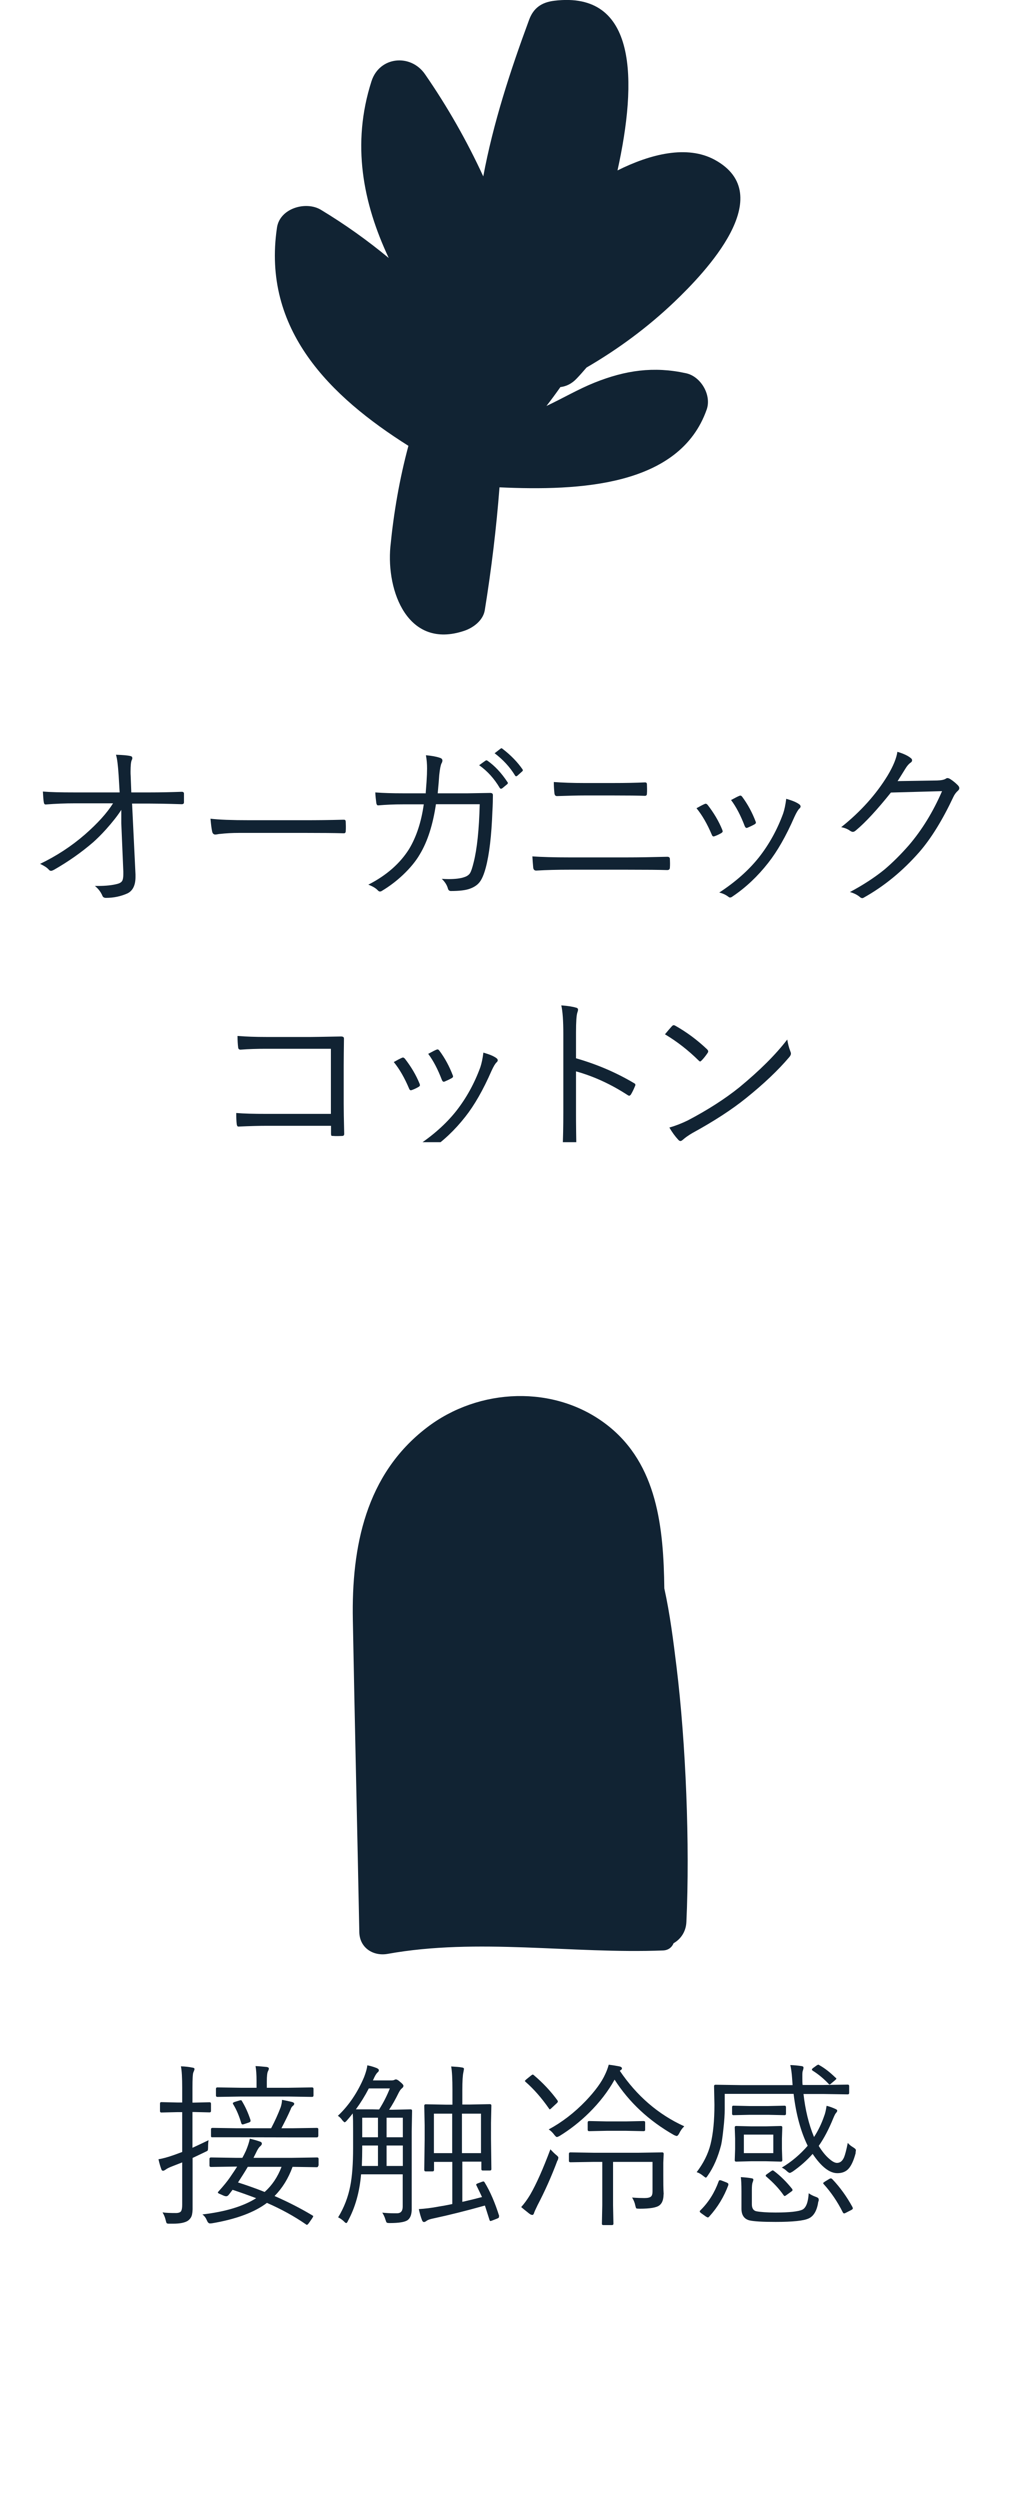
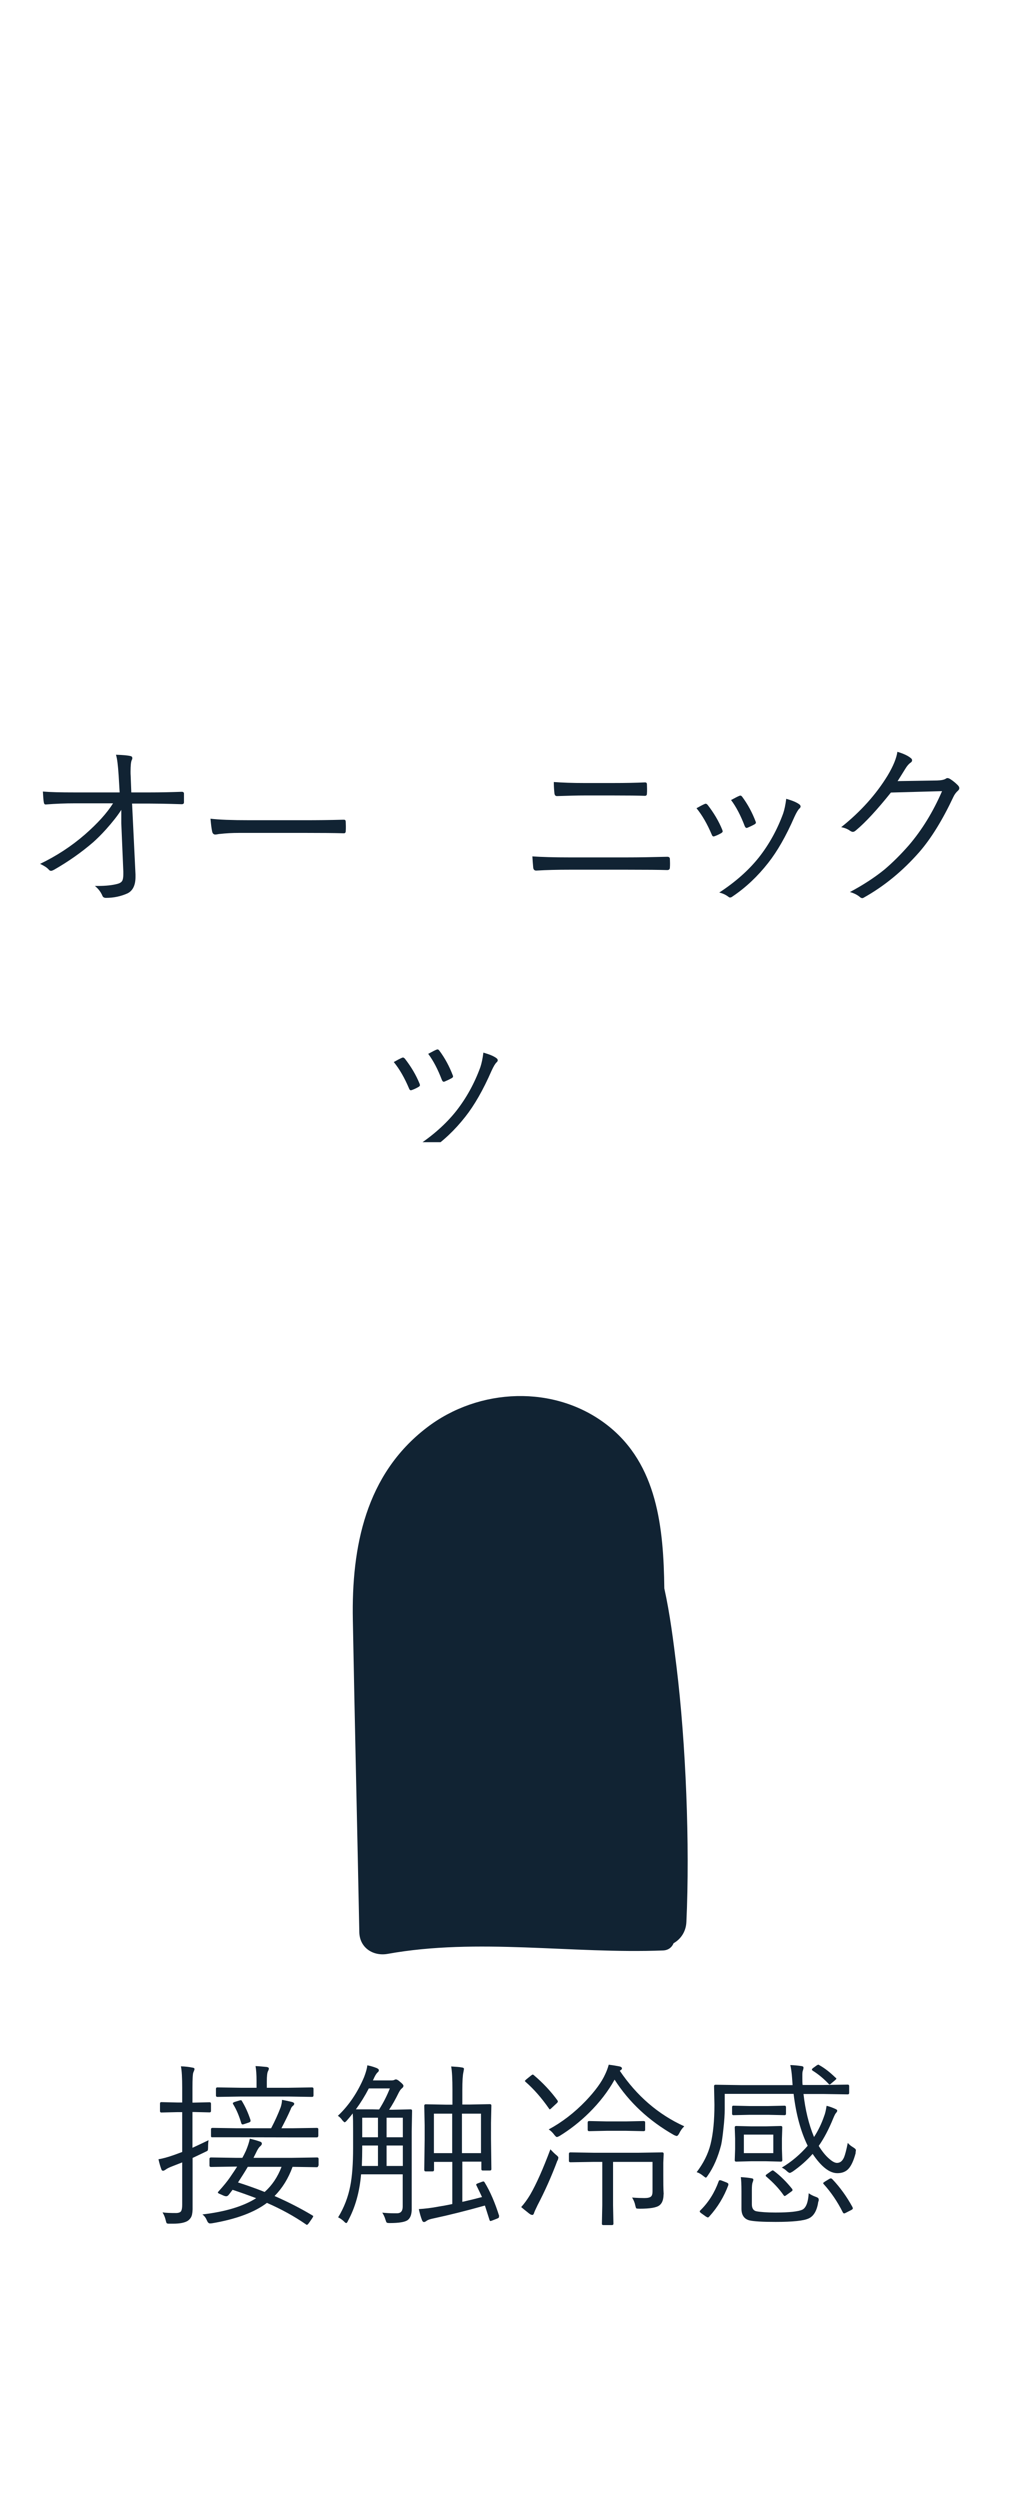
<svg xmlns="http://www.w3.org/2000/svg" viewBox="0 0 80 197">
  <clipPath id="a">
    <path d="m0 0h80v90h-80z" />
  </clipPath>
  <clipPath id="b">
    <path d="m5 107h70v90h-70z" />
  </clipPath>
  <g fill="#112333">
    <g clip-path="url(#a)">
      <path d="m9.57 63.8c-.3.47-.71.99-1.23 1.57-.38.42-.72.75-1 1-.94.81-1.97 1.53-3.09 2.17-.1.05-.17.08-.23.08s-.12-.03-.18-.1c-.13-.15-.36-.3-.68-.45 1.29-.62 2.47-1.39 3.54-2.32.98-.86 1.72-1.67 2.21-2.45h-3.01c-.77 0-1.52.03-2.28.09h-.03c-.08 0-.12-.06-.14-.18-.03-.18-.05-.46-.07-.84.57.05 1.4.07 2.5.07h3.55l-.08-1.35c-.05-.76-.11-1.3-.21-1.62.56.02.94.05 1.16.11.09.02.13.08.13.16 0 .05-.02.11-.05.16-.06.14-.09.44-.09.9 0 .11 0 .23.01.34l.05 1.3h1.44c.85 0 1.69-.02 2.53-.05.12 0 .18.05.18.14v.69c0 .1-.06.15-.18.15-1.25-.04-2.09-.05-2.52-.05h-1.39l.27 5.58v.2c0 .65-.21 1.08-.62 1.29-.53.24-1.1.36-1.71.36-.15 0-.24-.06-.28-.17-.13-.3-.32-.55-.59-.77h.23c.65 0 1.17-.06 1.57-.17.18-.05.29-.13.35-.23s.09-.28.09-.53c0-.06 0-.12 0-.2l-.16-3.8v-1.06z" />
      <path d="m16.59 64.51c.64.08 1.67.12 3.1.12h4.29c.98 0 2-.01 3.07-.04h.06c.1 0 .14.06.14.17 0 .1.01.22.01.36s0 .26-.01.37c0 .11-.05.17-.14.17-.02 0-.04 0-.06 0-.7-.02-1.71-.03-3.03-.03h-5.16c-.56 0-1.06.03-1.51.08-.07 0-.16.02-.27.04-.06 0-.1.01-.11.01-.12 0-.2-.07-.24-.2-.06-.25-.1-.6-.14-1.05z" />
-       <path d="m33.55 62.52c.06-.72.09-1.21.1-1.5 0-.16.01-.32.01-.47 0-.36-.03-.71-.09-1.04.46.04.84.11 1.12.21.12.04.18.11.18.21 0 .06-.02.14-.07.22-.07.14-.13.44-.18.92-.02.32-.06.8-.12 1.44h2.38l1.76-.03c.14 0 .21.06.21.17 0 .34-.01.77-.04 1.29-.07 1.89-.24 3.36-.52 4.42-.15.56-.32.96-.53 1.2-.18.21-.44.37-.76.48s-.8.17-1.46.17c-.12 0-.19-.06-.23-.17-.07-.28-.23-.54-.49-.79.19.01.36.02.53.02.53 0 .96-.05 1.26-.16.21-.07.36-.18.45-.33.08-.14.17-.41.27-.82.27-1.06.43-2.59.48-4.59h-3.45c-.24 1.62-.66 2.93-1.26 3.93-.31.54-.76 1.09-1.34 1.64-.51.48-1.05.89-1.63 1.24-.07.05-.13.07-.18.07-.06 0-.11-.03-.16-.08-.16-.18-.41-.33-.76-.46 1.43-.73 2.5-1.67 3.22-2.82.58-.97.96-2.15 1.15-3.51h-1.64c-.72 0-1.36.03-1.93.08h-.04c-.06 0-.11-.06-.13-.18-.04-.3-.07-.58-.08-.84.65.05 1.37.07 2.17.07h1.76zm4.21-2.22.5-.36s.06-.03.08-.03.05.01.08.03c.57.4 1.1.96 1.58 1.69.02.02.03.04.03.07s-.02.06-.05.09l-.4.33s-.06.03-.09.03c-.04 0-.07-.02-.1-.06-.43-.73-.97-1.33-1.62-1.79zm1.23-.95.45-.35s.06-.04.08-.04.05 0 .07.03c.67.51 1.2 1.06 1.6 1.64.01.02.02.05.02.07 0 .03-.02.06-.07.1l-.38.34s-.05.03-.08.03-.06-.02-.09-.07c-.41-.67-.95-1.25-1.61-1.75z" />
      <path d="m41.95 67.48c.75.05 1.72.08 2.9.08h4.57c.92 0 1.97-.02 3.17-.05.14 0 .21.06.21.18 0 .1.01.21.01.33s0 .23-.01.33c0 .14-.07.21-.21.21-.6-.02-1.64-.03-3.12-.03h-4.61c-.9 0-1.77.02-2.6.07-.13 0-.2-.07-.23-.2-.03-.29-.05-.6-.07-.93zm1.69-5.86c.69.05 1.5.08 2.41.08h2.26c1.01 0 1.85-.02 2.53-.05.1 0 .15.05.15.16s.01.23.01.36 0 .25-.01.36c0 .12-.05.18-.16.18-.52-.02-1.35-.03-2.49-.03h-2.27c-.53 0-1.26.02-2.17.05-.12 0-.18-.07-.2-.21-.04-.37-.05-.67-.05-.9z" />
      <path d="m54.89 63.69c.26-.15.47-.26.63-.33.04-.02.07-.03.1-.03.05 0 .1.03.16.1.48.62.87 1.27 1.15 1.96.02.06.03.1.03.12 0 .04-.03.08-.1.13-.14.08-.31.17-.53.25-.03.01-.06.02-.09.02-.06 0-.1-.04-.14-.14-.35-.83-.75-1.53-1.2-2.08zm7.07-.75c.49.14.83.28 1.04.44.07.05.1.11.1.17 0 .05-.03.11-.09.16-.11.1-.24.32-.4.67-.66 1.51-1.35 2.71-2.06 3.61-.83 1.06-1.77 1.95-2.83 2.66-.06.05-.12.07-.18.07-.05 0-.09-.02-.12-.05-.21-.16-.46-.28-.73-.34 1.3-.85 2.34-1.78 3.14-2.79.79-1.01 1.43-2.16 1.9-3.45.1-.3.18-.68.24-1.15zm-4.34.1c.33-.18.55-.29.65-.33.03-.01.06-.02.09-.02.05 0 .1.04.15.11.43.58.78 1.23 1.05 1.94.01.03.02.06.02.08 0 .05-.04.1-.12.14-.19.11-.38.19-.56.27-.03 0-.05.01-.06.01-.05 0-.1-.05-.14-.14-.32-.84-.68-1.53-1.08-2.06z" />
      <path d="m70.72 61.55 3.14-.05c.34-.01.57-.06.7-.15.04-.03.08-.04.12-.04.06 0 .15.03.25.1.2.13.38.28.56.46.08.08.12.16.12.23s-.03.13-.09.19c-.16.14-.28.3-.37.49-.86 1.83-1.76 3.29-2.7 4.37-1.31 1.49-2.76 2.68-4.37 3.58-.04.03-.08.04-.12.04-.06 0-.12-.03-.18-.08-.18-.16-.44-.3-.79-.4 1.05-.56 1.97-1.16 2.74-1.79.61-.52 1.24-1.14 1.89-1.88 1.03-1.2 1.91-2.62 2.63-4.28l-4.03.11c-1.09 1.36-2.01 2.36-2.77 2.99-.08.07-.16.11-.23.11-.06 0-.13-.03-.21-.08-.19-.14-.43-.24-.71-.29 1.53-1.22 2.75-2.58 3.66-4.07.45-.75.7-1.38.77-1.87.47.14.82.3 1.05.49.07.05.11.11.11.18s-.04.13-.11.18c-.14.09-.28.25-.42.48-.36.58-.57.92-.63 1z" />
-       <path d="m26.08 87.78v-5.14h-5.09c-.7 0-1.38.02-2.03.07-.12 0-.18-.06-.19-.18-.03-.24-.05-.54-.05-.9.66.05 1.41.08 2.26.08h3.55c.06 0 .85-.01 2.35-.04.15 0 .23.05.23.16v.05c-.01.84-.02 1.53-.02 2.06v3.04c0 .46.01 1.24.04 2.37 0 .11-.06.16-.17.16-.1 0-.21.01-.35.01s-.24 0-.33-.01c-.09 0-.15 0-.16-.03-.02-.02-.03-.07-.03-.15v-.62h-5.09c-.57 0-1.29.02-2.18.06h-.04c-.06 0-.1-.06-.12-.17-.03-.24-.04-.54-.04-.9.6.05 1.39.07 2.38.07h5.09z" />
      <path d="m31.03 83.69c.26-.15.47-.26.63-.33.04-.02.07-.03.1-.03.05 0 .1.03.16.1.48.62.87 1.27 1.15 1.96.02.06.03.1.03.12 0 .04-.03.08-.1.13-.14.08-.31.17-.53.25-.03.01-.06.02-.09.02-.06 0-.1-.04-.14-.14-.35-.83-.75-1.53-1.2-2.08zm7.06-.75c.49.14.83.28 1.04.44.07.05.1.11.1.17 0 .05-.03.11-.09.16-.11.1-.24.32-.4.67-.66 1.51-1.35 2.71-2.06 3.61-.83 1.06-1.77 1.95-2.83 2.66-.06.05-.12.07-.18.07-.05 0-.09-.02-.12-.05-.21-.16-.46-.28-.73-.34 1.3-.85 2.34-1.78 3.14-2.79.79-1.01 1.43-2.16 1.9-3.45.1-.3.18-.68.24-1.15zm-4.34.1c.33-.18.55-.29.65-.33.03-.01.06-.02.09-.02.05 0 .1.04.15.11.43.58.78 1.23 1.05 1.94.01.03.02.06.02.08 0 .05-.04.1-.12.14-.19.11-.38.19-.56.27-.03 0-.05.01-.06.01-.05 0-.1-.05-.14-.14-.32-.84-.68-1.53-1.08-2.06z" />
-       <path d="m45.4 83.39c1.64.47 3.16 1.12 4.56 1.95.08.04.12.08.12.14 0 .02 0 .05-.02.08-.1.25-.21.48-.33.68-.05.07-.1.1-.14.1-.03 0-.07-.02-.12-.05-1.29-.84-2.64-1.47-4.07-1.87v3.25c0 .36 0 .86.01 1.5.01.82.02 1.27.02 1.35v.05c0 .09-.06.13-.18.13-.1 0-.21.01-.35.01s-.26 0-.36-.01c-.13 0-.2-.06-.2-.19.04-.8.06-1.75.06-2.84v-6.21c0-1-.05-1.75-.16-2.24.55.04.94.11 1.16.18.11.02.16.08.16.16 0 .05-.02.13-.06.25-.06.18-.1.7-.1 1.55v2.02z" />
-       <path d="m52.41 81.5c.23-.28.42-.5.55-.64.05-.05.09-.08.14-.08.03 0 .07.01.12.04.89.5 1.73 1.12 2.52 1.87.05.06.08.11.08.15 0 .03-.01.07-.04.12-.17.25-.33.45-.48.6-.05.05-.08.08-.12.08-.03 0-.06-.02-.11-.07-.83-.82-1.72-1.51-2.66-2.07zm.34 7.35c.49-.14.98-.33 1.47-.57 1.58-.83 2.93-1.7 4.05-2.6 1.6-1.32 2.86-2.57 3.78-3.77.05.31.12.61.24.92.03.07.05.14.05.19 0 .09-.05.19-.15.3-.85 1-1.98 2.08-3.4 3.22-1.13.91-2.54 1.82-4.2 2.73-.31.18-.57.36-.77.54-.07.06-.13.1-.19.1s-.12-.04-.18-.11c-.24-.26-.47-.57-.69-.95z" />
-       <path d="m45.46 29.82c.27-.28.52-.57.77-.86 2.49-1.45 4.81-3.16 6.92-5.17 2.43-2.32 8.28-8.42 3.18-11.2-2.17-1.18-5.06-.46-7.66.84 1.56-7.06 1.58-14.18-4.99-13.37-.99.12-1.64.57-1.98 1.51-1.48 4-2.83 8.14-3.61 12.33-1.29-2.8-2.82-5.49-4.59-8.05-1.13-1.64-3.59-1.41-4.22.55-1.59 4.96-.67 9.61 1.36 13.93-1.68-1.39-3.46-2.66-5.35-3.8-1.18-.71-3.24-.12-3.46 1.41-1.19 8.04 4.19 13.3 10.36 17.19-.7 2.6-1.16 5.27-1.42 7.94-.33 3.53 1.38 8.12 5.81 6.64.72-.24 1.5-.82 1.63-1.63.52-3.22.91-6.44 1.16-9.68 6.29.29 14.2-.07 16.33-6.13.4-1.14-.46-2.61-1.63-2.86-2.55-.56-4.79-.23-7.21.74-1.25.5-2.5 1.23-3.79 1.84.38-.49.74-.98 1.1-1.49.45-.05.9-.26 1.29-.68z" />
    </g>
    <g clip-path="url(#b)">
      <path d="m16.63 166.34c0 .07-.04.11-.11.11l-1.25-.03h-.1v2.82c.45-.21.88-.41 1.27-.6-.03.15-.04.35-.04.6 0 .1-.01.17-.03.21-.02.03-.07.06-.16.1l-1.03.49v3.81c.01.35-.02.61-.08.77-.05.14-.15.26-.28.36-.24.16-.63.24-1.18.24h-.21c-.06 0-.11 0-.14 0-.08 0-.13-.02-.16-.05-.02-.03-.04-.1-.07-.22-.05-.23-.14-.44-.25-.62.29.04.64.05 1.05.05.21 0 .36-.05.42-.16.05-.09.08-.25.08-.49v-3.34l-.79.31c-.24.09-.42.18-.53.27-.08.05-.14.08-.18.08-.07 0-.12-.04-.14-.11-.08-.21-.16-.48-.23-.8.34-.05.76-.17 1.24-.34l.63-.23v-3.14h-.39l-1.26.03c-.06 0-.1-.04-.1-.11v-.59c0-.08.03-.12.1-.12l1.26.03h.39v-1.15c0-.78-.03-1.35-.1-1.7.36.01.66.05.9.1.11.01.17.05.17.11 0 .05-.03.14-.09.27-.05.11-.07.51-.07 1.22v1.16h.1l1.25-.03c.07 0 .11.04.11.12v.59zm8.45 4.32c0 .07-.04.11-.11.11l-1.91-.03c-.33.91-.8 1.67-1.42 2.3 1.03.45 2.02.95 2.97 1.52.05.03.08.05.08.07s-.03.07-.08.16l-.25.36c-.08.11-.13.16-.17.16-.02 0-.05-.01-.08-.04-.94-.65-1.97-1.21-3.07-1.69-.99.75-2.44 1.29-4.34 1.61-.05 0-.1.01-.15.01-.1 0-.18-.08-.25-.25-.08-.2-.2-.35-.35-.46 1.81-.21 3.23-.64 4.24-1.28-.69-.26-1.31-.48-1.86-.66l-.29.38c-.07.09-.14.13-.21.13-.05 0-.1-.01-.18-.04l-.27-.12c-.14-.05-.21-.1-.21-.14 0-.02.02-.05.07-.1.39-.43.69-.8.9-1.11.28-.41.46-.68.55-.83h-.12l-1.95.03c-.07 0-.11-.04-.11-.11v-.53c0-.07.04-.11.11-.11l1.95.03h.53c.07-.12.17-.31.28-.55.16-.38.26-.7.31-.96.33.08.61.16.83.24.08.03.12.08.12.16 0 .06-.05.13-.14.21-.1.08-.21.26-.33.52l-.19.38h3.06l1.96-.03c.07 0 .11.04.11.11v.53zm0-2.34c0 .06-.04.1-.11.1h-1.95s-4.34-.01-4.34-.01h-1.93c-.08.01-.12-.02-.12-.08v-.55c0-.07.04-.11.12-.11l1.93.03h2.69c.29-.55.54-1.1.75-1.65.06-.18.1-.38.11-.59.32.06.59.12.79.17.11.03.17.08.17.14s-.04.12-.11.17c-.08.06-.14.16-.18.29-.19.43-.43.92-.72 1.47h.85l1.95-.03c.07 0 .11.04.11.11v.55zm-.37-3.2c0 .07-.04.11-.11.11l-1.89-.03h-3.68l-1.9.03c-.07 0-.11-.04-.11-.11v-.53c0-.07.04-.11.11-.11l1.9.03h1.19v-.53c0-.52-.03-.91-.08-1.18.27.01.56.04.88.07.11.02.17.06.17.12 0 .05-.02.13-.07.22-.06.11-.09.39-.09.81v.49h1.68l1.89-.03c.07 0 .11.04.11.11zm-4.97 1.93s.01.06.01.08c0 .04-.05.09-.14.12l-.36.12c-.05.02-.1.03-.13.03-.05 0-.09-.04-.11-.12-.16-.54-.36-1.03-.63-1.47-.02-.04-.03-.07-.03-.08 0-.03.04-.06.13-.1l.36-.11c.06-.02.11-.03.14-.03.04 0 .07.02.09.07.25.41.48.9.67 1.48zm2.45 3.69h-2.66c-.21.36-.47.77-.77 1.23.65.21 1.35.45 2.1.75.58-.52 1.02-1.17 1.33-1.98z" />
      <path d="m32.48 166.31-.03 1.64v6.06c.01.44-.09.75-.31.92-.21.16-.69.24-1.42.24-.13 0-.21-.01-.24-.04-.03-.02-.06-.1-.1-.23-.06-.21-.15-.39-.25-.55.31.03.62.05.92.05h.27c.28-.01.42-.19.42-.53v-2.54h-3.28c-.12 1.41-.47 2.63-1.03 3.66-.05.12-.1.18-.14.18s-.1-.04-.18-.13c-.16-.15-.31-.25-.46-.32.47-.77.79-1.6.96-2.49.15-.76.22-1.76.22-2.99v-1.29c0-.62 0-1.1-.03-1.42-.18.24-.34.42-.46.56-.08.09-.14.14-.18.14-.02 0-.08-.05-.17-.15-.11-.16-.23-.28-.36-.36.87-.82 1.56-1.85 2.07-3.06.14-.37.23-.68.25-.92.27.05.52.13.75.22.1.05.16.1.16.16 0 .07-.03.13-.1.18-.1.09-.21.27-.33.55l-.04.08h1.44c.11 0 .19-.01.25-.04.05-.03.1-.04.12-.04.08 0 .19.06.33.19.18.14.27.25.27.32 0 .06-.04.13-.13.2-.08.06-.16.18-.24.33-.25.51-.5.96-.76 1.35h.25l1.44-.03c.08 0 .12.04.12.11zm-1.74-1.75h-1.67c-.3.58-.64 1.13-1.02 1.65h1.3s.53.01.53.01c.35-.55.63-1.11.85-1.67zm-.95 6.11v-1.61h-1.24v.25c0 .36-.01.82-.03 1.36h1.28zm0-2.26v-1.54h-1.24v1.54zm1.96 0v-1.54h-1.28v1.54zm0 2.26v-1.61h-1.28v1.61zm7.57 3.98s.01.03.01.05c0 .04-.05.08-.15.12l-.36.14c-.08.03-.13.05-.16.05-.04 0-.06-.03-.08-.09-.19-.6-.31-.98-.36-1.13-1.46.41-2.82.75-4.08 1.02-.25.05-.42.11-.51.18-.08.06-.15.1-.21.1-.07 0-.12-.05-.16-.15-.1-.26-.18-.55-.25-.87.47-.03 1-.09 1.57-.2.25-.04.61-.1 1.07-.2v-3.32h-1.44v.63c0 .08-.04.12-.13.12h-.53c-.07 0-.11-.04-.11-.12l.03-2.41v-1.11l-.03-1.54c0-.07.04-.11.11-.11l1.56.03h.55v-1.18c0-.83-.03-1.44-.1-1.83.35.02.64.04.85.08.1.01.16.05.16.12 0 .01-.02.11-.05.28-.05.21-.08.67-.08 1.39v1.13h.6l1.57-.03c.08 0 .12.04.12.11l-.03 1.37v1.24l.03 2.41c0 .06-.04.1-.12.1h-.56c-.07 0-.11-.03-.11-.1v-.6h-1.5v3.17c.58-.13 1.1-.26 1.55-.38-.05-.12-.2-.42-.43-.9-.02-.04-.03-.06-.03-.08 0-.03.04-.06.13-.1l.35-.13s.07-.02.09-.02c.04 0 .07.03.1.08.44.72.82 1.61 1.15 2.66zm-3.68-4.99v-3.11h-1.44v3.11zm2.27 0v-3.11h-1.5v3.11z" />
      <path d="m43.94 170.23c-.47 1.26-1 2.44-1.57 3.53-.17.35-.26.55-.27.6-.03.11-.08.17-.14.17-.07 0-.15-.03-.24-.1-.36-.28-.57-.46-.64-.52.25-.28.49-.61.71-.98.48-.83 1.01-2.02 1.59-3.57.15.16.29.3.43.42.13.1.2.18.2.23 0 .04-.02.11-.05.22zm0-4.72s.03.06.03.08c0 .04-.03.08-.09.14l-.41.38c-.07.07-.12.1-.14.1s-.04-.02-.06-.06c-.59-.85-1.21-1.55-1.84-2.1-.04-.04-.06-.06-.06-.08 0-.01.04-.06.12-.13l.36-.29c.06-.05.11-.08.14-.08s.06.02.09.05c.72.61 1.34 1.27 1.87 2zm9.98 2.05c-.16.15-.29.34-.4.57-.07.12-.13.18-.18.18-.03 0-.1-.02-.21-.07-1.99-1.13-3.55-2.59-4.69-4.37-.51.92-1.18 1.79-2.01 2.61-.72.71-1.5 1.32-2.33 1.83-.1.05-.16.08-.21.08s-.11-.06-.2-.17c-.13-.18-.28-.32-.44-.43 1.04-.56 2.02-1.31 2.93-2.26.72-.76 1.24-1.46 1.53-2.11.11-.23.2-.48.27-.73.32.04.61.09.86.14.12.03.18.08.18.16 0 .05-.03.09-.1.13l-.07.05c1.34 1.98 3.03 3.44 5.07 4.37zm-1.62 5.34c0 .42-.11.71-.32.87-.22.18-.74.27-1.56.27-.15 0-.24-.01-.27-.03-.03-.03-.05-.11-.08-.23-.04-.21-.12-.41-.25-.62.38.03.71.04.98.04.25 0 .43-.04.52-.13.07-.07.11-.19.11-.38v-2.34h-3.11v3.42l.03 1.46c0 .06-.04.1-.11.1h-.69c-.07 0-.11-.03-.11-.1l.03-1.46v-3.42h-.64l-1.87.03c-.08 0-.12-.04-.12-.11v-.56c0-.07.04-.11.12-.11l1.87.03h3.46l1.91-.03c.07 0 .11.04.11.11l-.03.7v1.04c0 .51 0 .99.03 1.46zm-1.45-5.08c0 .07-.04.11-.12.11l-1.4-.03h-1.5l-1.4.03c-.07 0-.11-.04-.11-.11v-.58c0-.07.04-.11.11-.11l1.4.03h1.5l1.4-.03c.08 0 .12.04.12.11z" />
      <path d="m67.45 169.62c-.16.62-.36 1.05-.59 1.29-.21.22-.5.33-.86.33-.62 0-1.27-.51-1.95-1.52-.45.51-.97.97-1.57 1.39-.12.07-.19.11-.23.11-.05 0-.13-.05-.23-.14-.1-.1-.23-.2-.4-.28.77-.46 1.45-1.04 2.04-1.72-.55-1.12-.92-2.49-1.11-4.09h-5.43v1.24c0 .38-.03.88-.1 1.5-.06.57-.12 1-.18 1.28-.25.97-.6 1.77-1.05 2.41-.07.11-.12.17-.16.17-.03 0-.1-.05-.21-.14-.17-.14-.34-.24-.51-.29.53-.7.9-1.43 1.09-2.19.21-.84.31-1.88.31-3.12l-.03-1.47c0-.07.04-.11.11-.11l1.98.03h4.1l-.04-.56c-.03-.43-.08-.77-.14-1.02.32.01.61.04.88.08.1.01.16.05.16.12s-.02.15-.05.24c-.03.06-.04.18-.04.33v.25c0 .24 0 .42.02.55h1.61l1.95-.03c.07 0 .11.04.11.11v.55c0 .07-.04.11-.11.11l-1.95-.03h-1.54c.14 1.24.41 2.38.83 3.39.33-.51.59-1.05.79-1.63.09-.22.15-.5.2-.83.25.06.48.15.7.25.1.04.14.09.14.14 0 .04-.03.1-.1.18-.05.05-.11.17-.2.38-.36.89-.75 1.63-1.16 2.21.26.42.53.76.82 1.01.25.22.45.33.62.33.25 0 .43-.15.56-.45.08-.2.18-.57.29-1.13.1.13.24.24.42.35.15.09.22.16.22.23 0 .04-.01.11-.03.19zm-10.04 2.55c-.34.92-.84 1.75-1.51 2.49-.05.05-.08.07-.1.07s-.08-.02-.16-.07l-.35-.25c-.1-.07-.14-.12-.14-.16 0-.02.02-.05.05-.08.64-.63 1.12-1.39 1.44-2.28.02-.07.06-.1.1-.1s.09.01.16.04l.36.14c.1.04.15.09.15.13 0 .02 0 .04-.01.07zm4.54-5.61c0 .07-.04.11-.11.11l-1.31-.03h-1.42l-1.31.03c-.06 0-.1-.04-.1-.11v-.52c0-.08.03-.12.1-.12l1.31.03h1.42l1.31-.03c.07 0 .11.04.11.12zm-.29 3.66c0 .07-.04.11-.11.11l-1.19-.03h-1.15l-1.19.03c-.07 0-.11-.04-.11-.11l.03-.88v-.83l-.03-.88c0-.07.04-.11.11-.11l1.19.03h1.15l1.19-.03c.07 0 .11.04.11.11l-.03.88v.83zm2.84 3.24c-.1.72-.36 1.17-.77 1.35-.38.18-1.25.27-2.6.27-1.03 0-1.71-.04-2.06-.12-.42-.11-.63-.42-.63-.92v-1.36c0-.54-.02-.92-.05-1.13.34.02.62.05.84.09.1.01.15.05.15.12 0 .03-.02.09-.05.18-.05.11-.07.31-.07.62v1.13c0 .31.12.5.35.55.31.06.82.1 1.51.1 1.11 0 1.82-.08 2.13-.23.28-.15.45-.58.49-1.29.15.11.33.2.55.28.16.05.24.12.24.21 0 .03 0 .08-.01.15zm-3.55-3.8v-1.46h-2.32v1.46zm1.49 2.84s.03.05.03.07c0 .03-.04.08-.13.14l-.32.23c-.08.06-.14.1-.17.1s-.06-.02-.1-.08c-.34-.49-.79-.97-1.35-1.45-.04-.03-.05-.05-.05-.08s.04-.08.12-.13l.28-.2c.07-.05.12-.08.15-.08s.07.02.12.06c.49.37.97.84 1.43 1.42zm3.43-8.79s.05.06.05.08c0 .03-.04.07-.11.13l-.25.21c-.08.08-.14.12-.17.12s-.06-.02-.09-.06c-.39-.41-.8-.75-1.25-1.03-.04-.03-.06-.06-.06-.08 0-.03.03-.08.1-.13l.29-.21s.09-.05.12-.05c.02 0 .05.01.08.04.4.22.83.55 1.29 1zm1.32 10.21s.03.06.03.09c0 .04-.04.09-.12.13l-.41.21c-.07.04-.12.06-.16.06s-.06-.02-.1-.08c-.43-.86-.94-1.6-1.51-2.23-.03-.03-.04-.06-.04-.08s.05-.06.14-.12l.33-.2c.06-.04.11-.05.14-.05s.07.02.12.07c.61.64 1.13 1.37 1.58 2.19z" />
      <path d="m54.1 151.44c-.03.73-.41 1.34-1.01 1.68-.12.3-.39.55-.82.57-7.21.28-14.6-1.01-21.72.27-1.13.2-2.2-.47-2.23-1.7-.16-8.21-.36-16.42-.51-24.62-.11-5.76 1.01-11.46 5.83-15.15 4.09-3.14 10.09-3.42 14.23-.19 3.96 3.09 4.43 8.12 4.49 12.86.45 2.04.71 4.13.96 6.16.74 6.05 1.06 14.04.78 20.13z" />
    </g>
  </g>
</svg>